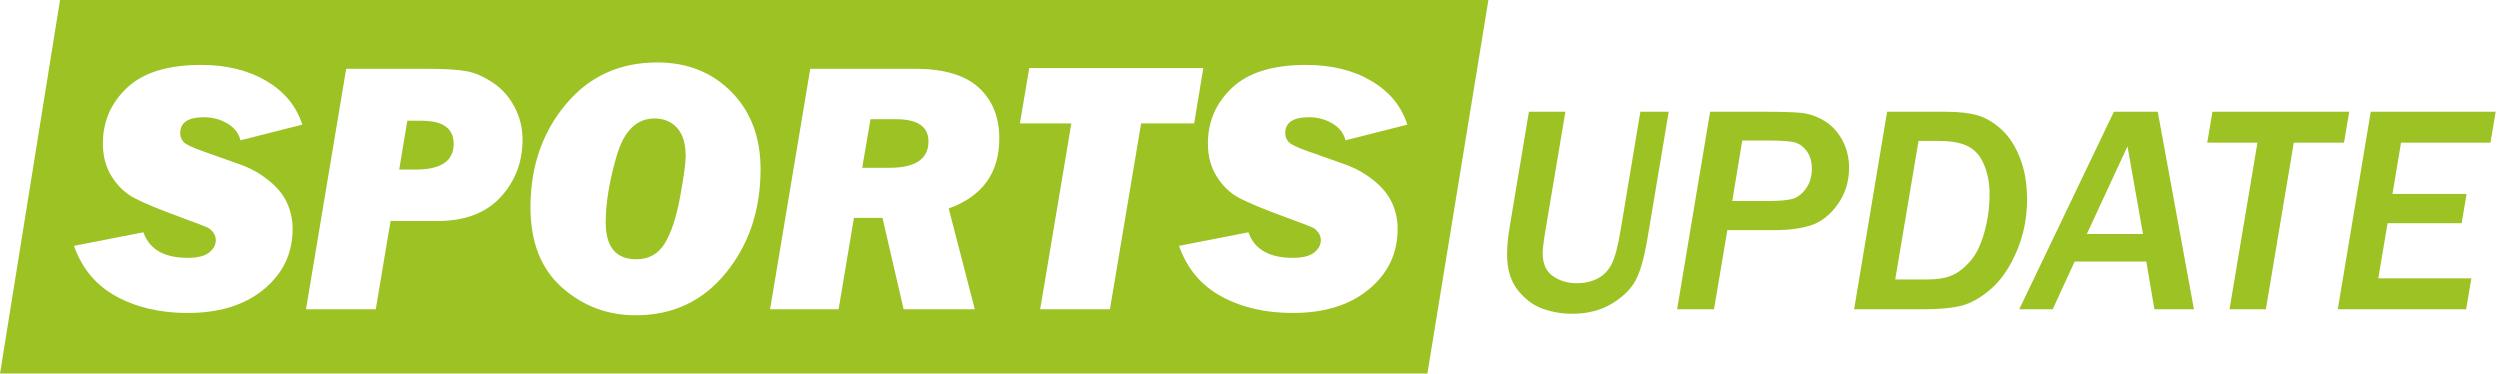
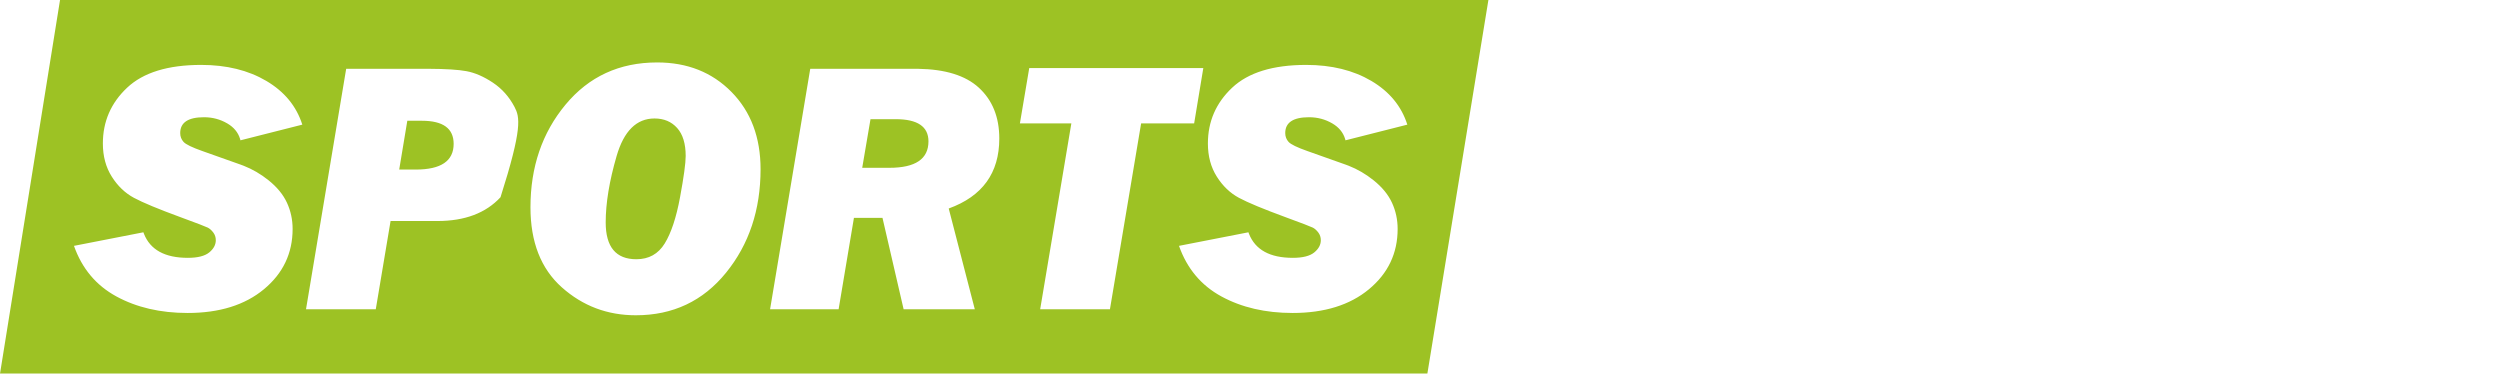
<svg xmlns="http://www.w3.org/2000/svg" width="388px" height="58px" viewBox="0 0 388 58" version="1.1">
  <title>sportsupdate-logo_sw-1z</title>
  <defs>
    <filter id="filter-1">
      <feColorMatrix in="SourceGraphic" type="matrix" values="0 0 0 0 1 0 0 0 0 1 0 0 0 0 1 0 0 0 1 0" />
    </filter>
  </defs>
  <g id="Reihenlogos" stroke="none" stroke-width="1" fill="none" fill-rule="evenodd">
    <g id="logo-collection_sw" transform="translate(-347, -25)">
      <g filter="url(#filter-1)" id="sportsupdate-logo_sw-1z">
        <g transform="translate(347, 25)">
-           <path d="M231,0 L221.525,58 L0,58 L9.317,0 L231,0 Z M101.988,9.691 C96.137,9.691 91.397,11.874 87.77,16.24 C84.142,20.606 82.328,25.915 82.328,32.168 C82.328,37.564 83.951,41.706 87.195,44.596 C90.44,47.485 94.268,48.93 98.68,48.93 C104.44,48.93 109.107,46.729 112.68,42.326 C116.253,37.924 118.039,32.569 118.039,26.262 C118.039,21.322 116.535,17.325 113.527,14.271 C110.52,11.218 106.673,9.691 101.988,9.691 Z M31.223,10.074 C26.064,10.074 22.231,11.255 19.725,13.615 C17.218,15.976 15.965,18.861 15.965,22.27 C15.965,24.238 16.425,25.952 17.346,27.41 C18.266,28.868 19.415,29.967 20.791,30.705 C22.167,31.443 24.569,32.441 27.996,33.699 C30.53,34.629 31.947,35.171 32.248,35.326 C32.549,35.481 32.831,35.732 33.096,36.078 C33.36,36.424 33.492,36.826 33.492,37.281 C33.492,37.992 33.15,38.626 32.467,39.182 C31.783,39.738 30.676,40.016 29.145,40.016 C25.592,40.016 23.324,38.773 22.342,36.287 L22.254,36.051 L11.48,38.156 C12.72,41.674 14.912,44.29 18.057,46.004 C21.201,47.717 24.888,48.574 29.117,48.574 C34.057,48.574 38.008,47.344 40.971,44.883 C43.933,42.422 45.414,39.305 45.414,35.531 C45.414,34.091 45.122,32.738 44.539,31.471 C43.956,30.204 42.999,29.037 41.668,27.971 C40.47,27.011 39.184,26.262 37.809,25.723 L37.348,25.551 L31.414,23.445 C29.81,22.88 28.835,22.406 28.488,22.023 C28.142,21.641 27.969,21.185 27.969,20.656 C27.969,19.016 29.199,18.195 31.66,18.195 C32.973,18.195 34.176,18.514 35.27,19.152 C36.285,19.745 36.947,20.542 37.255,21.543 L37.32,21.777 L46.918,19.344 C46.007,16.482 44.147,14.221 41.34,12.562 C38.533,10.904 35.16,10.074 31.223,10.074 Z M202.723,10.074 C197.564,10.074 193.731,11.255 191.225,13.615 C188.718,15.976 187.465,18.861 187.465,22.27 C187.465,24.238 187.925,25.952 188.846,27.41 C189.766,28.868 190.915,29.967 192.291,30.705 C193.667,31.443 196.069,32.441 199.496,33.699 C202.03,34.629 203.447,35.171 203.748,35.326 C204.049,35.481 204.331,35.732 204.596,36.078 C204.86,36.424 204.992,36.826 204.992,37.281 C204.992,37.992 204.65,38.626 203.967,39.182 C203.283,39.738 202.176,40.016 200.645,40.016 C197.092,40.016 194.824,38.773 193.842,36.287 L193.754,36.051 L182.98,38.156 C184.22,41.674 186.412,44.29 189.557,46.004 C192.701,47.717 196.388,48.574 200.617,48.574 C205.557,48.574 209.508,47.344 212.471,44.883 C215.433,42.422 216.914,39.305 216.914,35.531 C216.914,34.091 216.622,32.738 216.039,31.471 C215.456,30.204 214.499,29.037 213.168,27.971 C211.97,27.011 210.684,26.262 209.309,25.723 L208.848,25.551 L202.914,23.445 C201.31,22.88 200.335,22.406 199.988,22.023 C199.642,21.641 199.469,21.185 199.469,20.656 C199.469,19.016 200.699,18.195 203.16,18.195 C204.473,18.195 205.676,18.514 206.77,19.152 C207.785,19.745 208.447,20.542 208.755,21.543 L208.82,21.777 L218.418,19.344 C217.507,16.482 215.647,14.221 212.84,12.562 C210.033,10.904 206.66,10.074 202.723,10.074 Z M66.059,10.676 L53.727,10.676 L47.492,48 L58.32,48 L60.617,34.301 L67.891,34.301 C72.138,34.301 75.401,33.07 77.68,30.609 C79.958,28.148 81.098,25.168 81.098,21.668 C81.098,19.863 80.683,18.173 79.854,16.596 C79.024,15.019 77.903,13.761 76.49,12.822 C75.077,11.883 73.71,11.291 72.389,11.045 C71.137,10.812 69.177,10.689 66.51,10.677 L66.059,10.676 Z M142.047,10.676 L125.75,10.676 L119.516,48 L130.152,48 L132.531,33.809 L136.961,33.809 L140.242,48 L151.289,48 L147.242,32.359 C152.474,30.464 155.09,26.845 155.09,21.504 C155.09,18.168 154.023,15.529 151.891,13.588 C149.831,11.713 146.701,10.744 142.501,10.679 L142.047,10.676 Z M186.754,10.566 L159.738,10.566 L158.289,19.152 L166.273,19.152 L161.434,48 L172.262,48 L177.102,19.152 L185.332,19.152 L186.754,10.566 Z M101.578,18.387 C103.036,18.387 104.208,18.879 105.092,19.863 C105.976,20.848 106.418,22.297 106.418,24.211 C106.418,25.323 106.126,27.456 105.543,30.609 C104.96,33.763 104.167,36.156 103.164,37.787 C102.161,39.419 100.694,40.234 98.762,40.234 C95.59,40.234 94.004,38.329 94.004,34.52 C94.004,31.53 94.569,28.094 95.699,24.211 C96.829,20.328 98.789,18.387 101.578,18.387 Z M65.484,18.742 C68.766,18.742 70.406,19.936 70.406,22.324 C70.406,24.986 68.447,26.316 64.527,26.316 L61.957,26.316 L63.215,18.742 L65.484,18.742 Z M139.012,18.496 C142.402,18.496 144.098,19.645 144.098,21.941 C144.098,24.676 142.074,26.043 138.027,26.043 L133.816,26.043 L135.102,18.496 L139.012,18.496 Z" id="Combined-Shape" fill="#9DC224" />
-           <path d="M243.982,48.696 C246.453,48.696 248.576,48.135 250.35,47.012 C252.125,45.889 253.345,44.616 254.011,43.193 C254.678,41.771 255.228,39.757 255.662,37.151 L255.662,37.151 L258.986,17.341 L254.584,17.341 L251.507,35.804 C251.088,38.304 250.62,40.049 250.103,41.037 C249.586,42.025 248.86,42.759 247.924,43.238 C246.988,43.717 245.914,43.957 244.701,43.957 C243.309,43.957 242.081,43.59 241.018,42.856 C239.954,42.123 239.423,40.932 239.423,39.285 C239.423,38.626 239.588,37.324 239.917,35.377 L239.917,35.377 L242.949,17.341 L237.289,17.341 L234.324,35.085 C234.04,36.792 233.897,38.237 233.897,39.42 C233.897,41.786 234.463,43.669 235.593,45.069 C236.724,46.469 238.019,47.424 239.479,47.933 C240.939,48.442 242.44,48.696 243.982,48.696 Z M266.017,48 L268.083,35.714 L275.473,35.714 C277.719,35.714 279.617,35.452 281.167,34.928 C282.716,34.404 284.071,33.322 285.232,31.682 C286.392,30.042 286.973,28.16 286.973,26.033 C286.973,24.431 286.613,22.982 285.895,21.687 C285.176,20.392 284.232,19.4 283.064,18.711 C281.896,18.022 280.699,17.622 279.471,17.509 C278.243,17.397 276.296,17.341 273.631,17.341 L273.631,17.341 L265.41,17.341 L260.289,48 L266.017,48 Z M274.282,31.199 L268.847,31.199 L270.396,21.811 L274.687,21.811 C276.543,21.811 277.831,21.908 278.55,22.103 C279.269,22.297 279.89,22.75 280.414,23.461 C280.938,24.173 281.2,25.082 281.2,26.19 C281.2,27.373 280.908,28.38 280.324,29.211 C279.74,30.042 279.066,30.582 278.303,30.829 C277.539,31.076 276.199,31.199 274.282,31.199 L274.282,31.199 Z M298.36,48 C301.071,48 303.152,47.798 304.604,47.394 C306.057,46.989 307.551,46.113 309.085,44.766 C310.62,43.418 311.923,41.494 312.994,38.993 C314.064,36.493 314.6,33.812 314.6,30.952 C314.6,28.511 314.229,26.355 313.488,24.483 C312.747,22.612 311.785,21.14 310.602,20.07 C309.419,18.999 308.191,18.277 306.918,17.902 C305.645,17.528 303.968,17.341 301.887,17.341 L301.887,17.341 L292.88,17.341 L287.759,48 L298.36,48 Z M299.034,43.373 L294.138,43.373 L297.754,21.878 L301.056,21.878 C302.912,21.878 304.384,22.159 305.469,22.72 C306.555,23.282 307.378,24.236 307.94,25.584 C308.501,26.932 308.782,28.444 308.782,30.121 C308.782,32.173 308.509,34.164 307.962,36.096 C307.416,38.027 306.69,39.51 305.784,40.543 C304.878,41.576 303.934,42.306 302.954,42.733 C301.973,43.16 300.666,43.373 299.034,43.373 L299.034,43.373 Z M318.575,48 L321.989,40.588 L333.107,40.588 L334.365,48 L340.497,48 L334.882,17.341 L328.076,17.341 L313.387,48 L318.575,48 Z M332.591,36.32 L323.876,36.32 L330.188,22.709 L332.591,36.32 Z M351.66,48 L355.995,22.147 L363.789,22.147 L364.598,17.341 L343.372,17.341 L342.563,22.147 L350.357,22.147 L346.022,48 L351.66,48 Z M382.746,48 L383.555,43.193 L369.112,43.193 L370.55,34.636 L382.05,34.636 L382.813,30.099 L371.313,30.099 L372.639,22.147 L386.52,22.147 L387.328,17.341 L367.944,17.341 L362.823,48 L382.746,48 Z" id="UPDATE" fill="#9DC224" fill-rule="nonzero" />
+           <path d="M231,0 L221.525,58 L0,58 L9.317,0 L231,0 Z M101.988,9.691 C96.137,9.691 91.397,11.874 87.77,16.24 C84.142,20.606 82.328,25.915 82.328,32.168 C82.328,37.564 83.951,41.706 87.195,44.596 C90.44,47.485 94.268,48.93 98.68,48.93 C104.44,48.93 109.107,46.729 112.68,42.326 C116.253,37.924 118.039,32.569 118.039,26.262 C118.039,21.322 116.535,17.325 113.527,14.271 C110.52,11.218 106.673,9.691 101.988,9.691 Z M31.223,10.074 C26.064,10.074 22.231,11.255 19.725,13.615 C17.218,15.976 15.965,18.861 15.965,22.27 C15.965,24.238 16.425,25.952 17.346,27.41 C18.266,28.868 19.415,29.967 20.791,30.705 C22.167,31.443 24.569,32.441 27.996,33.699 C30.53,34.629 31.947,35.171 32.248,35.326 C32.549,35.481 32.831,35.732 33.096,36.078 C33.36,36.424 33.492,36.826 33.492,37.281 C33.492,37.992 33.15,38.626 32.467,39.182 C31.783,39.738 30.676,40.016 29.145,40.016 C25.592,40.016 23.324,38.773 22.342,36.287 L22.254,36.051 L11.48,38.156 C12.72,41.674 14.912,44.29 18.057,46.004 C21.201,47.717 24.888,48.574 29.117,48.574 C34.057,48.574 38.008,47.344 40.971,44.883 C43.933,42.422 45.414,39.305 45.414,35.531 C45.414,34.091 45.122,32.738 44.539,31.471 C43.956,30.204 42.999,29.037 41.668,27.971 C40.47,27.011 39.184,26.262 37.809,25.723 L37.348,25.551 L31.414,23.445 C29.81,22.88 28.835,22.406 28.488,22.023 C28.142,21.641 27.969,21.185 27.969,20.656 C27.969,19.016 29.199,18.195 31.66,18.195 C32.973,18.195 34.176,18.514 35.27,19.152 C36.285,19.745 36.947,20.542 37.255,21.543 L37.32,21.777 L46.918,19.344 C46.007,16.482 44.147,14.221 41.34,12.562 C38.533,10.904 35.16,10.074 31.223,10.074 Z M202.723,10.074 C197.564,10.074 193.731,11.255 191.225,13.615 C188.718,15.976 187.465,18.861 187.465,22.27 C187.465,24.238 187.925,25.952 188.846,27.41 C189.766,28.868 190.915,29.967 192.291,30.705 C193.667,31.443 196.069,32.441 199.496,33.699 C202.03,34.629 203.447,35.171 203.748,35.326 C204.049,35.481 204.331,35.732 204.596,36.078 C204.86,36.424 204.992,36.826 204.992,37.281 C204.992,37.992 204.65,38.626 203.967,39.182 C203.283,39.738 202.176,40.016 200.645,40.016 C197.092,40.016 194.824,38.773 193.842,36.287 L193.754,36.051 L182.98,38.156 C184.22,41.674 186.412,44.29 189.557,46.004 C192.701,47.717 196.388,48.574 200.617,48.574 C205.557,48.574 209.508,47.344 212.471,44.883 C215.433,42.422 216.914,39.305 216.914,35.531 C216.914,34.091 216.622,32.738 216.039,31.471 C215.456,30.204 214.499,29.037 213.168,27.971 C211.97,27.011 210.684,26.262 209.309,25.723 L208.848,25.551 L202.914,23.445 C201.31,22.88 200.335,22.406 199.988,22.023 C199.642,21.641 199.469,21.185 199.469,20.656 C199.469,19.016 200.699,18.195 203.16,18.195 C204.473,18.195 205.676,18.514 206.77,19.152 C207.785,19.745 208.447,20.542 208.755,21.543 L208.82,21.777 L218.418,19.344 C217.507,16.482 215.647,14.221 212.84,12.562 C210.033,10.904 206.66,10.074 202.723,10.074 Z M66.059,10.676 L53.727,10.676 L47.492,48 L58.32,48 L60.617,34.301 L67.891,34.301 C72.138,34.301 75.401,33.07 77.68,30.609 C81.098,19.863 80.683,18.173 79.854,16.596 C79.024,15.019 77.903,13.761 76.49,12.822 C75.077,11.883 73.71,11.291 72.389,11.045 C71.137,10.812 69.177,10.689 66.51,10.677 L66.059,10.676 Z M142.047,10.676 L125.75,10.676 L119.516,48 L130.152,48 L132.531,33.809 L136.961,33.809 L140.242,48 L151.289,48 L147.242,32.359 C152.474,30.464 155.09,26.845 155.09,21.504 C155.09,18.168 154.023,15.529 151.891,13.588 C149.831,11.713 146.701,10.744 142.501,10.679 L142.047,10.676 Z M186.754,10.566 L159.738,10.566 L158.289,19.152 L166.273,19.152 L161.434,48 L172.262,48 L177.102,19.152 L185.332,19.152 L186.754,10.566 Z M101.578,18.387 C103.036,18.387 104.208,18.879 105.092,19.863 C105.976,20.848 106.418,22.297 106.418,24.211 C106.418,25.323 106.126,27.456 105.543,30.609 C104.96,33.763 104.167,36.156 103.164,37.787 C102.161,39.419 100.694,40.234 98.762,40.234 C95.59,40.234 94.004,38.329 94.004,34.52 C94.004,31.53 94.569,28.094 95.699,24.211 C96.829,20.328 98.789,18.387 101.578,18.387 Z M65.484,18.742 C68.766,18.742 70.406,19.936 70.406,22.324 C70.406,24.986 68.447,26.316 64.527,26.316 L61.957,26.316 L63.215,18.742 L65.484,18.742 Z M139.012,18.496 C142.402,18.496 144.098,19.645 144.098,21.941 C144.098,24.676 142.074,26.043 138.027,26.043 L133.816,26.043 L135.102,18.496 L139.012,18.496 Z" id="Combined-Shape" fill="#9DC224" />
        </g>
      </g>
    </g>
  </g>
</svg>